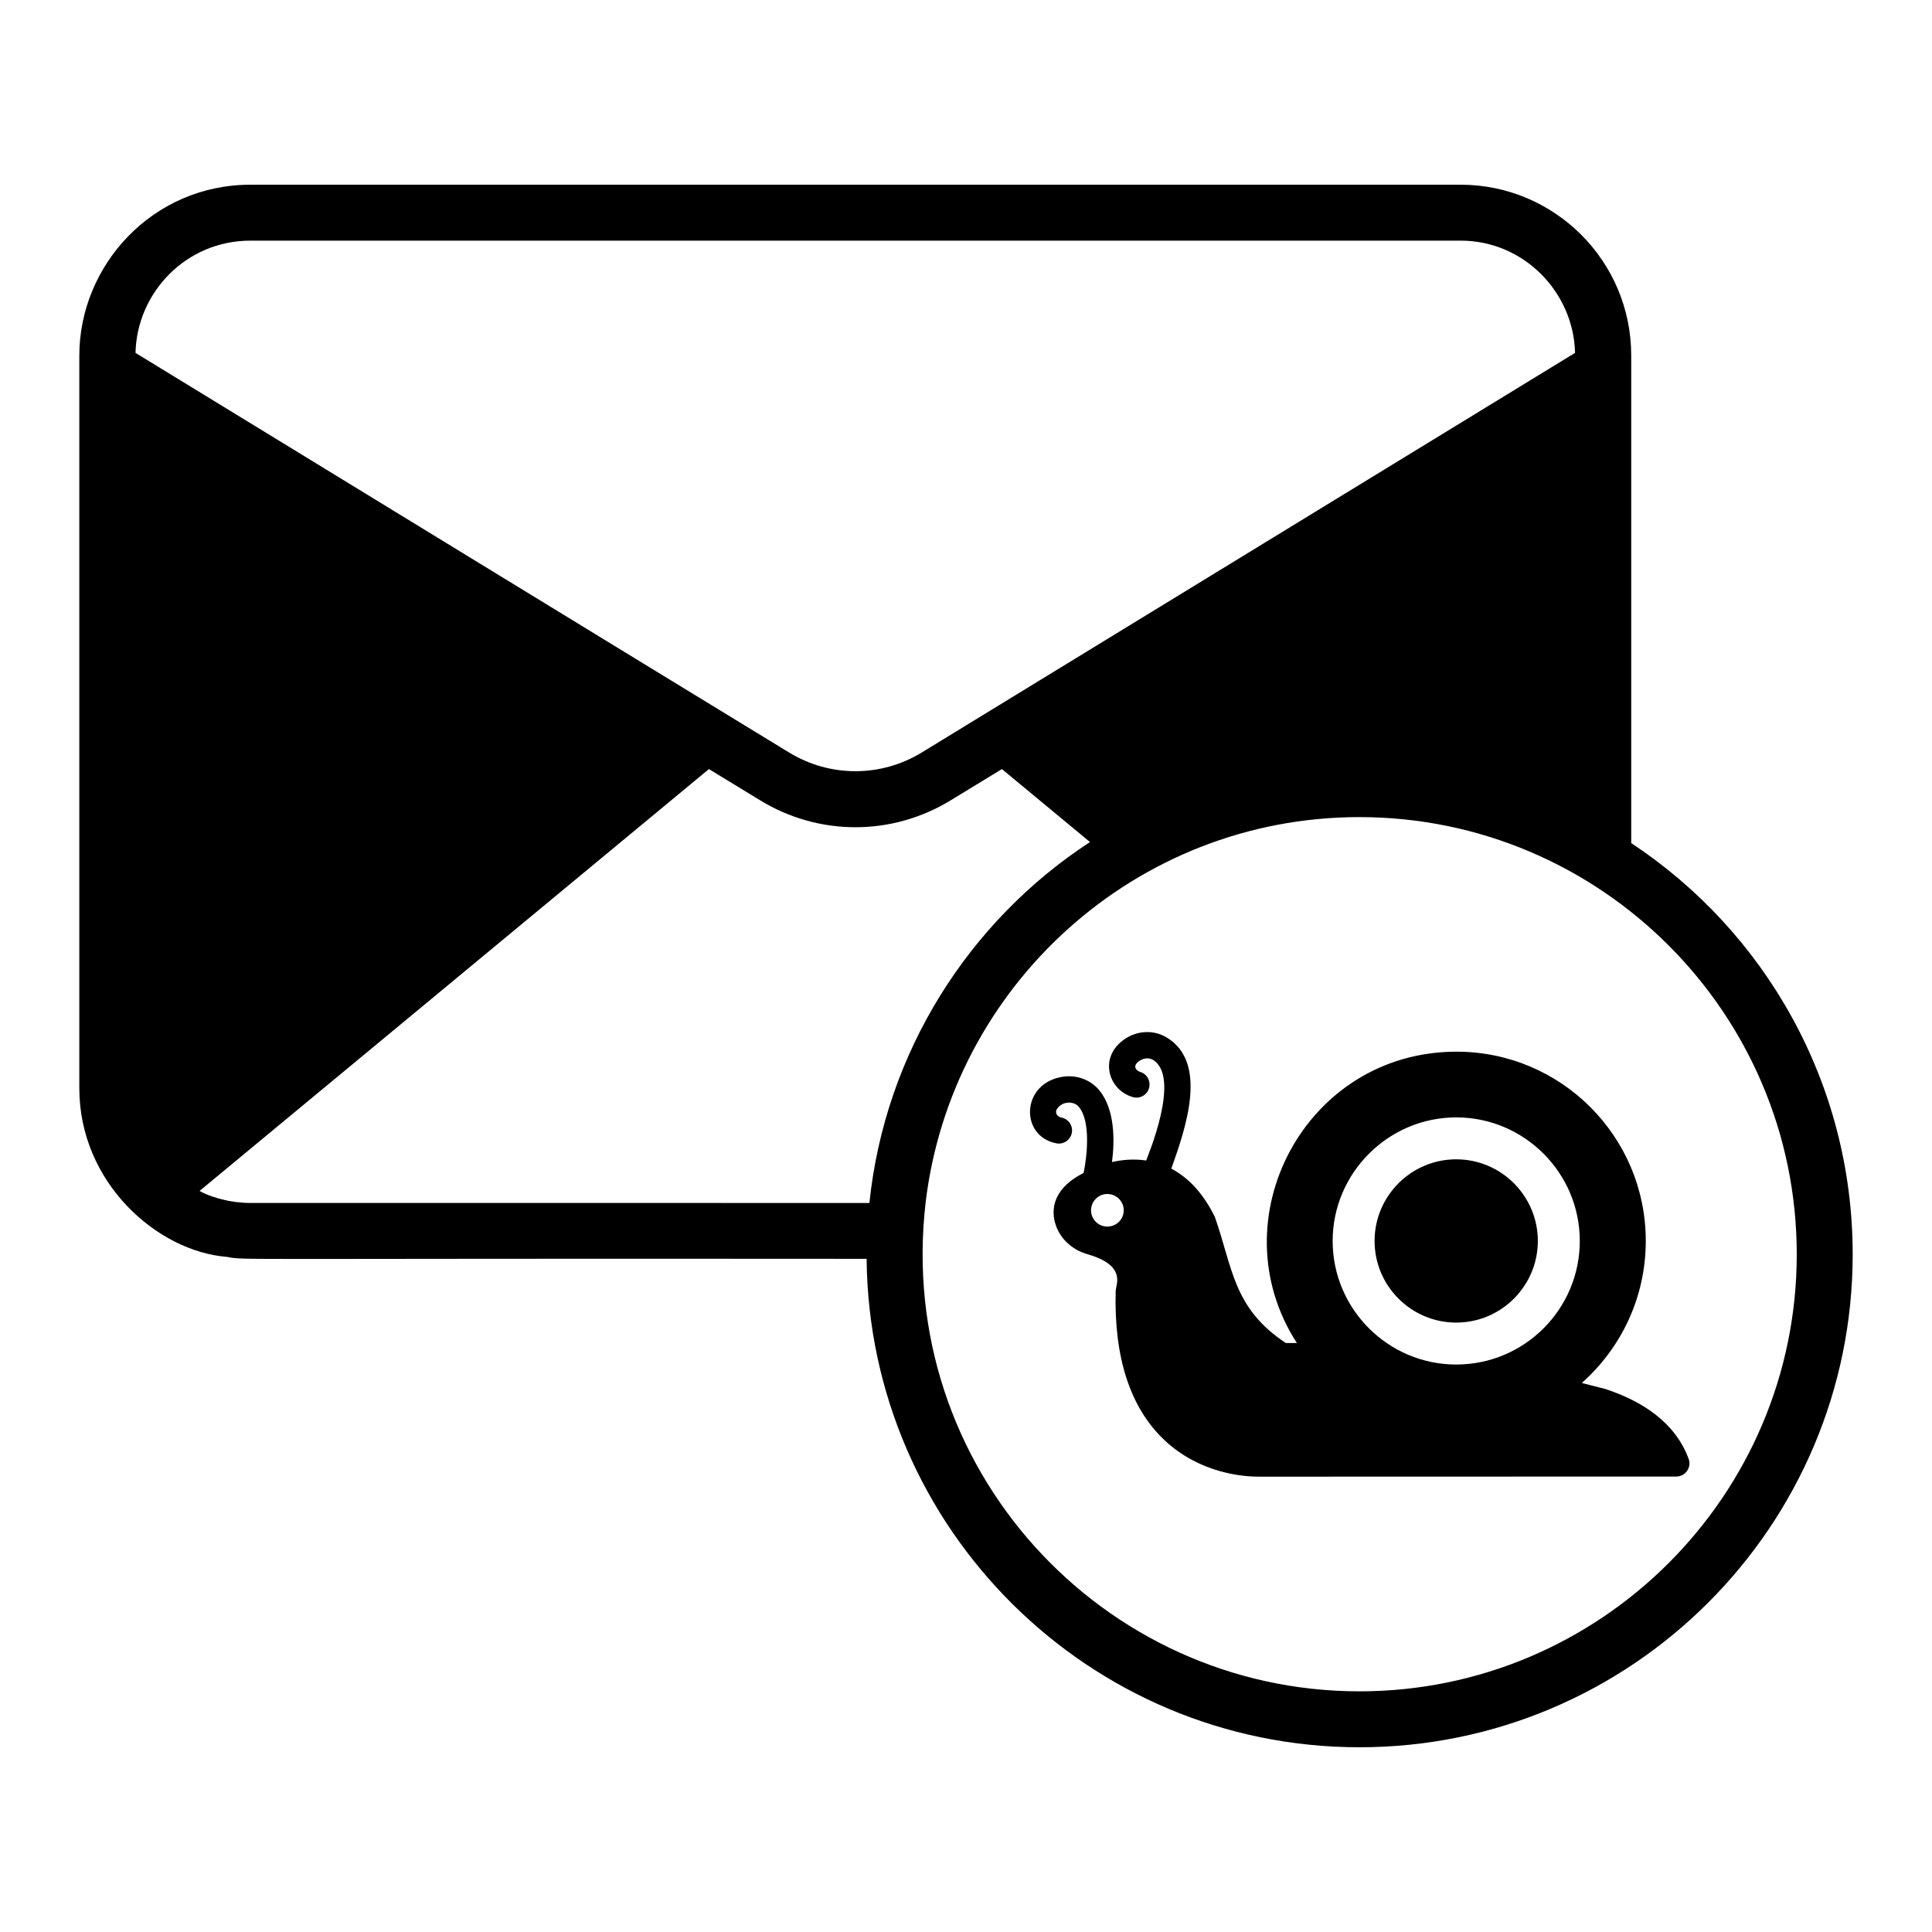
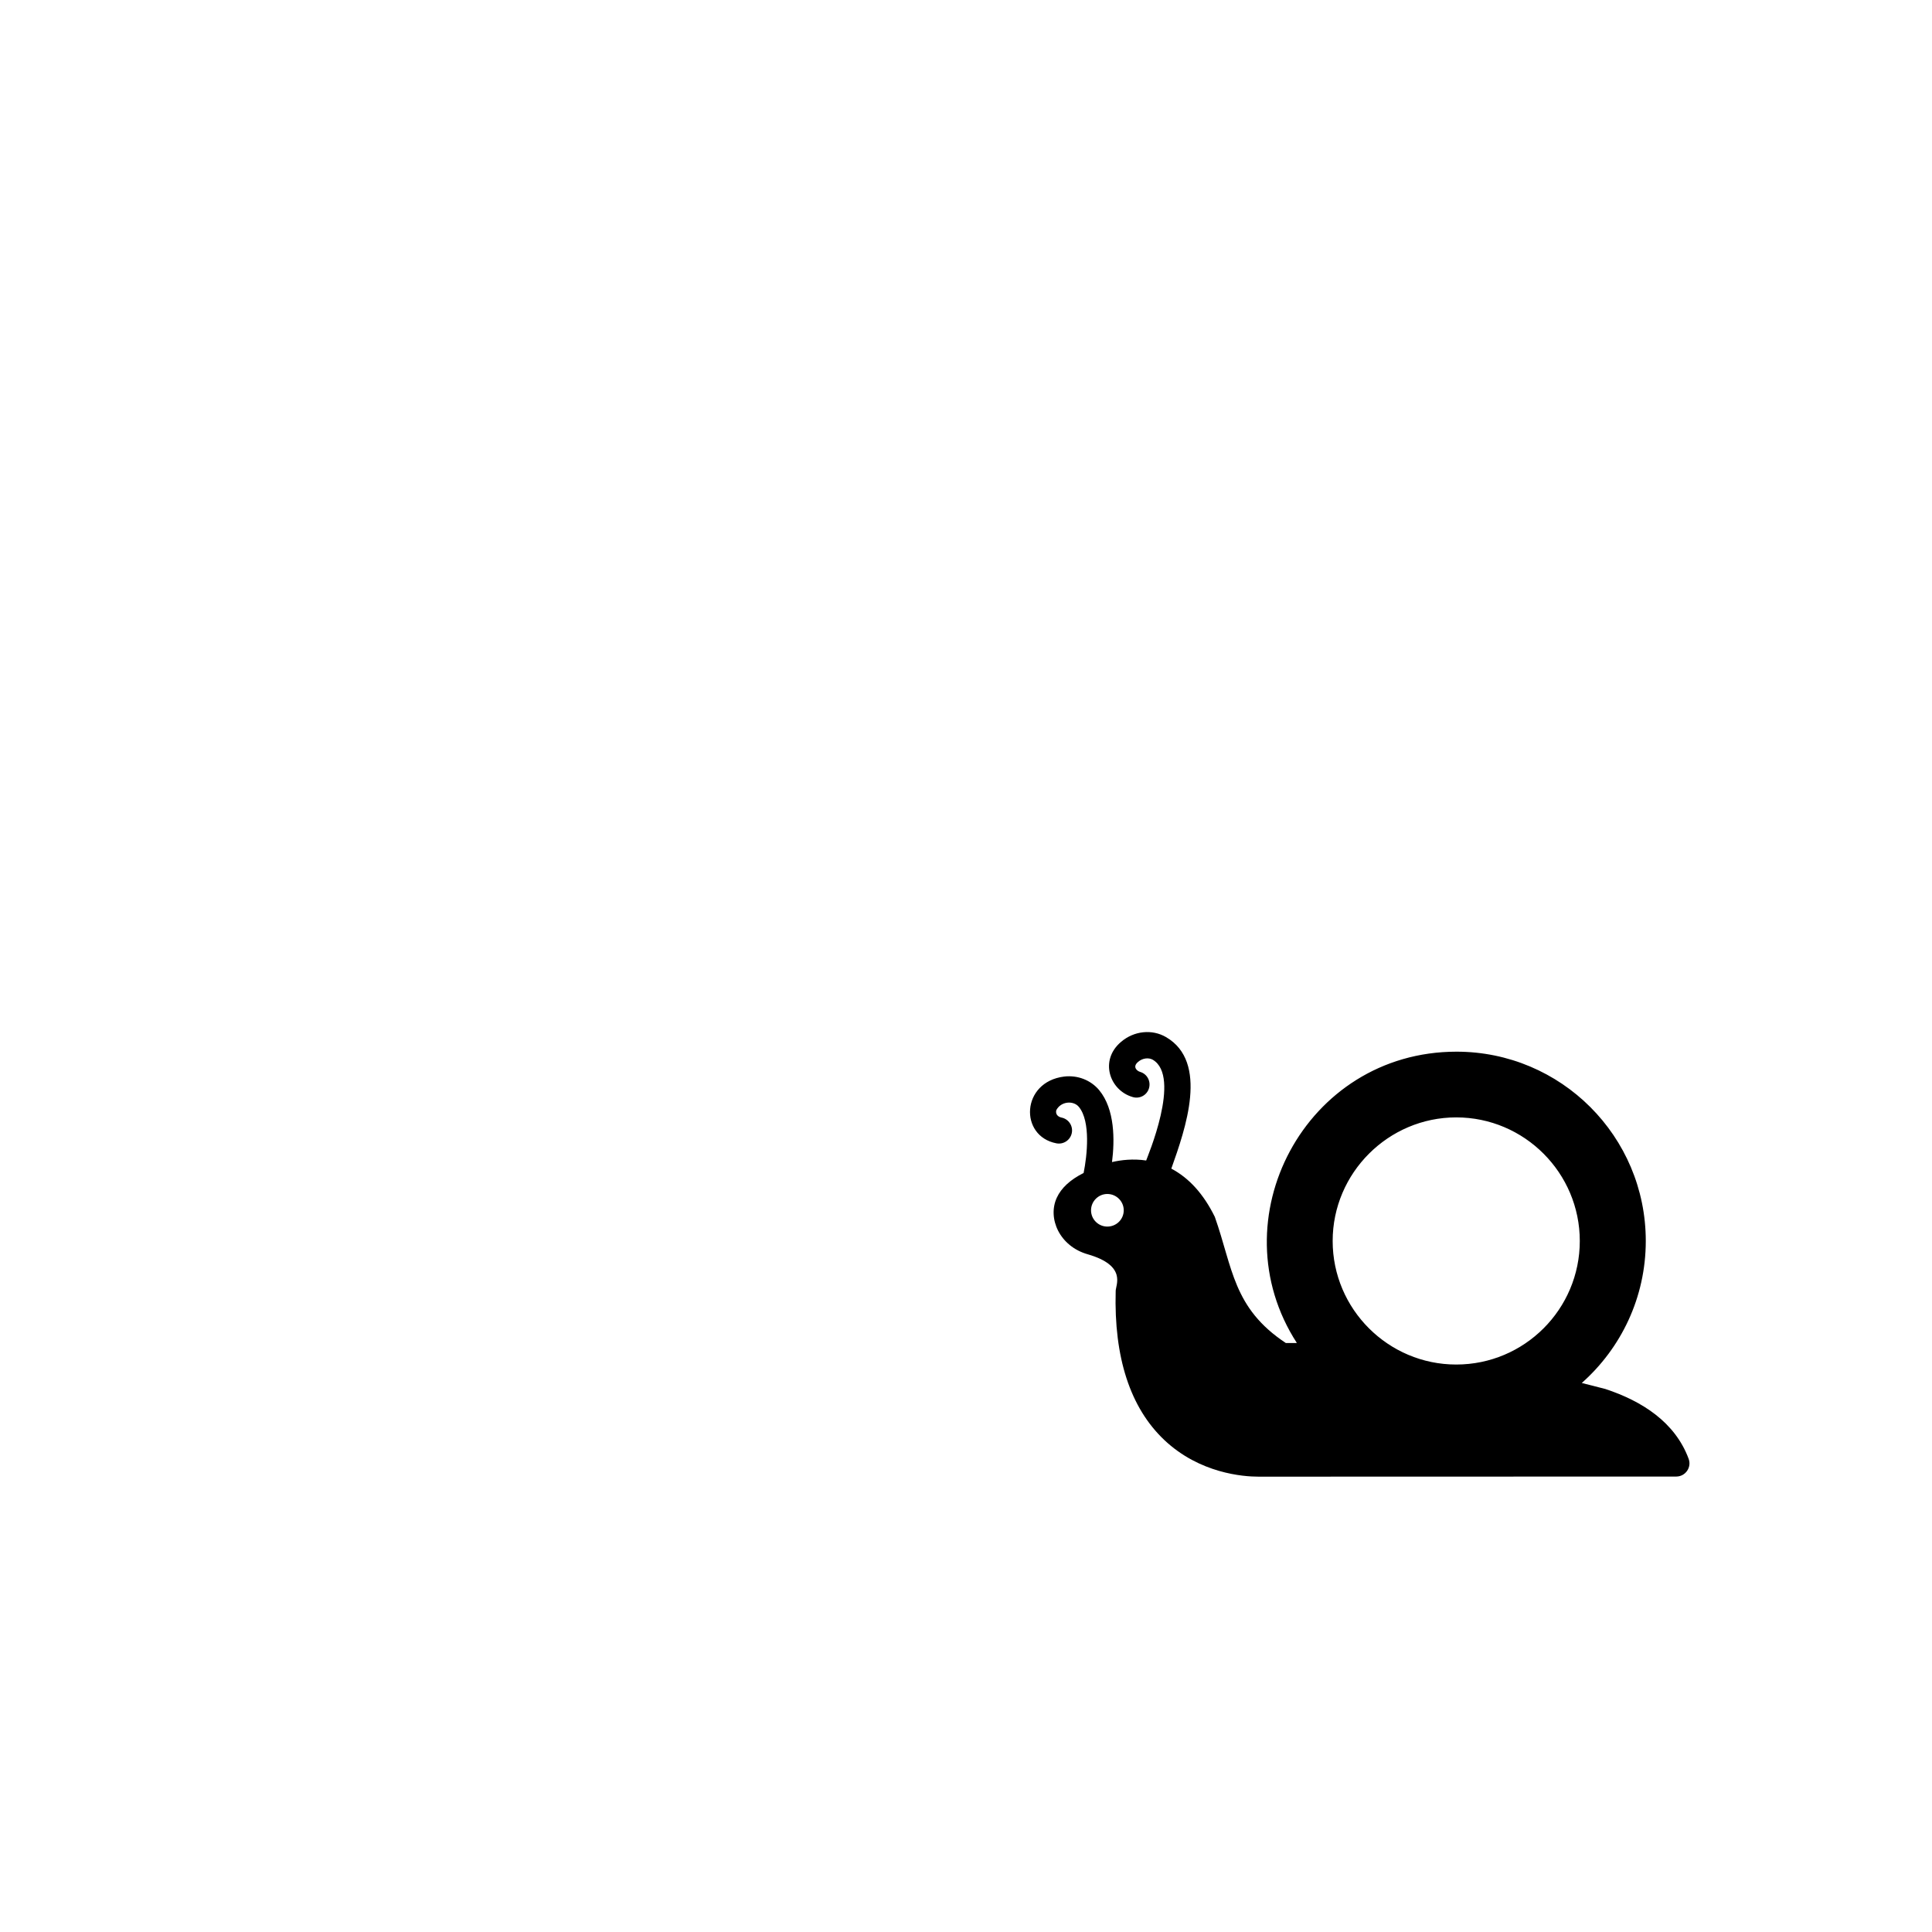
<svg xmlns="http://www.w3.org/2000/svg" fill="#000000" width="800px" height="800px" version="1.1" viewBox="144 144 512 512">
  <g>
-     <path d="m576.29 367.43v-129.21c0-25.129-20.398-45.27-45.195-45.27h-320.73c-25.973 0-45.344 21.395-45.344 45.27v194.19c0 24.988 20.629 43.215 39.121 44.676 5.062 0.934-2.812 0.363 169.52 0.516 0.668 71.5 58.977 129.44 130.62 129.44 72.09 0 130.7-58.605 130.7-130.62-0.004-45.492-23.34-85.648-58.684-108.99zm-72.012 224.79c-68.199 0-123.04-59.266-114.99-129.44 6.762-57.242 55.492-102.24 114.99-102.24 63.738 0 115.88 51.828 115.88 115.88 0 63.867-52.012 115.8-115.88 115.8zm-293.91-384.45h320.73c16.762 0 29.941 13.711 30.305 29.75-16.766 10.254-129.86 79.43-173.15 105.91-10.816 6.594-24.301 6.594-35.117 0-41.664-25.406-104.99-64.188-173.22-105.91 0.352-16 13.398-29.75 30.453-29.75zm-0.297 255.02c-2.383 0-5.332-0.434-6.668-0.812-0.074 0-0.148 0-0.223-0.074-1.152-0.188-4.484-1.215-6.297-2.293l134.99-111.8 13.484 8.223c15.613 9.582 35.043 9.594 50.676 0l13.484-8.223 23.34 19.336c-32.008 20.895-54.309 55.645-58.457 95.652z" />
    <path d="m591.5 530.58c-3.586-9.645-12.258-15.25-22.078-18.488l-6.234-1.59c10.402-9.211 16.961-22.668 16.961-37.633 0-27.711-22.449-50.164-50.16-50.164-40.141 0-63.453 44.543-42.305 77.203l-2.93 0.004c-14.035-9.293-14.035-19.914-18.816-33.43-2.961-6.027-6.824-10.309-11.527-12.781 3.766-10.594 9.961-28.246-1.395-34.855-3.691-2.16-8.461-1.672-11.875 1.219-5.859 4.883-3.125 12.887 3.027 14.66 1.812 0.559 3.762-0.453 4.316-2.297 0.559-1.844-0.453-3.797-2.297-4.352-0.992-0.285-2.109-1.41-0.559-2.68 1.113-0.977 2.75-1.188 3.863-0.559 7.691 4.508-1.527 25.965-1.742 26.707-3.481-0.52-6.652-0.137-9.055 0.418 0.73-5.746 0.801-13.996-3.414-19.078-2.227-2.644-5.676-4.004-9.262-3.586-11.438 1.414-11.938 15.777-2.09 17.688 1.879 0.383 3.727-0.836 4.109-2.719 0.383-1.883-0.836-3.727-2.75-4.106-0.941-0.203-1.621-0.898-1.359-1.949 1.223-2.371 4.527-2.637 5.988-0.871 3.168 3.832 2.195 12.883 1.254 17.512-3.551 1.781-5.922 3.973-7.102 6.547-2.523 5.445 0.703 12.879 8.219 15.008 10.418 3.012 7.383 8.121 7.383 9.719-0.488 17.652 3.867 30.957 12.883 39.488 9.402 8.879 20.961 9.715 24.965 9.715 0.824 0 109.9-0.031 110.73-0.031 2.449-0.016 4.113-2.488 3.25-4.719zm-154.05-61.523c-2.367 0-4.316-1.918-4.316-4.32 0-2.367 1.949-4.32 4.316-4.32 2.402 0 4.352 1.953 4.352 4.32 0.004 2.402-1.949 4.32-4.352 4.32zm92.465-28.938c18.078 0 32.746 14.746 32.746 32.75 0 18.078-14.672 32.746-32.746 32.746-18.004 0-32.746-14.668-32.746-32.746 0-18.004 14.742-32.75 32.746-32.75z" />
-     <path d="m529.91 494.5c11.93 0 21.633-9.707 21.633-21.633 0-11.93-9.707-21.637-21.633-21.637-11.93 0-21.633 9.707-21.633 21.637 0 11.926 9.703 21.633 21.633 21.633z" />
  </g>
</svg>